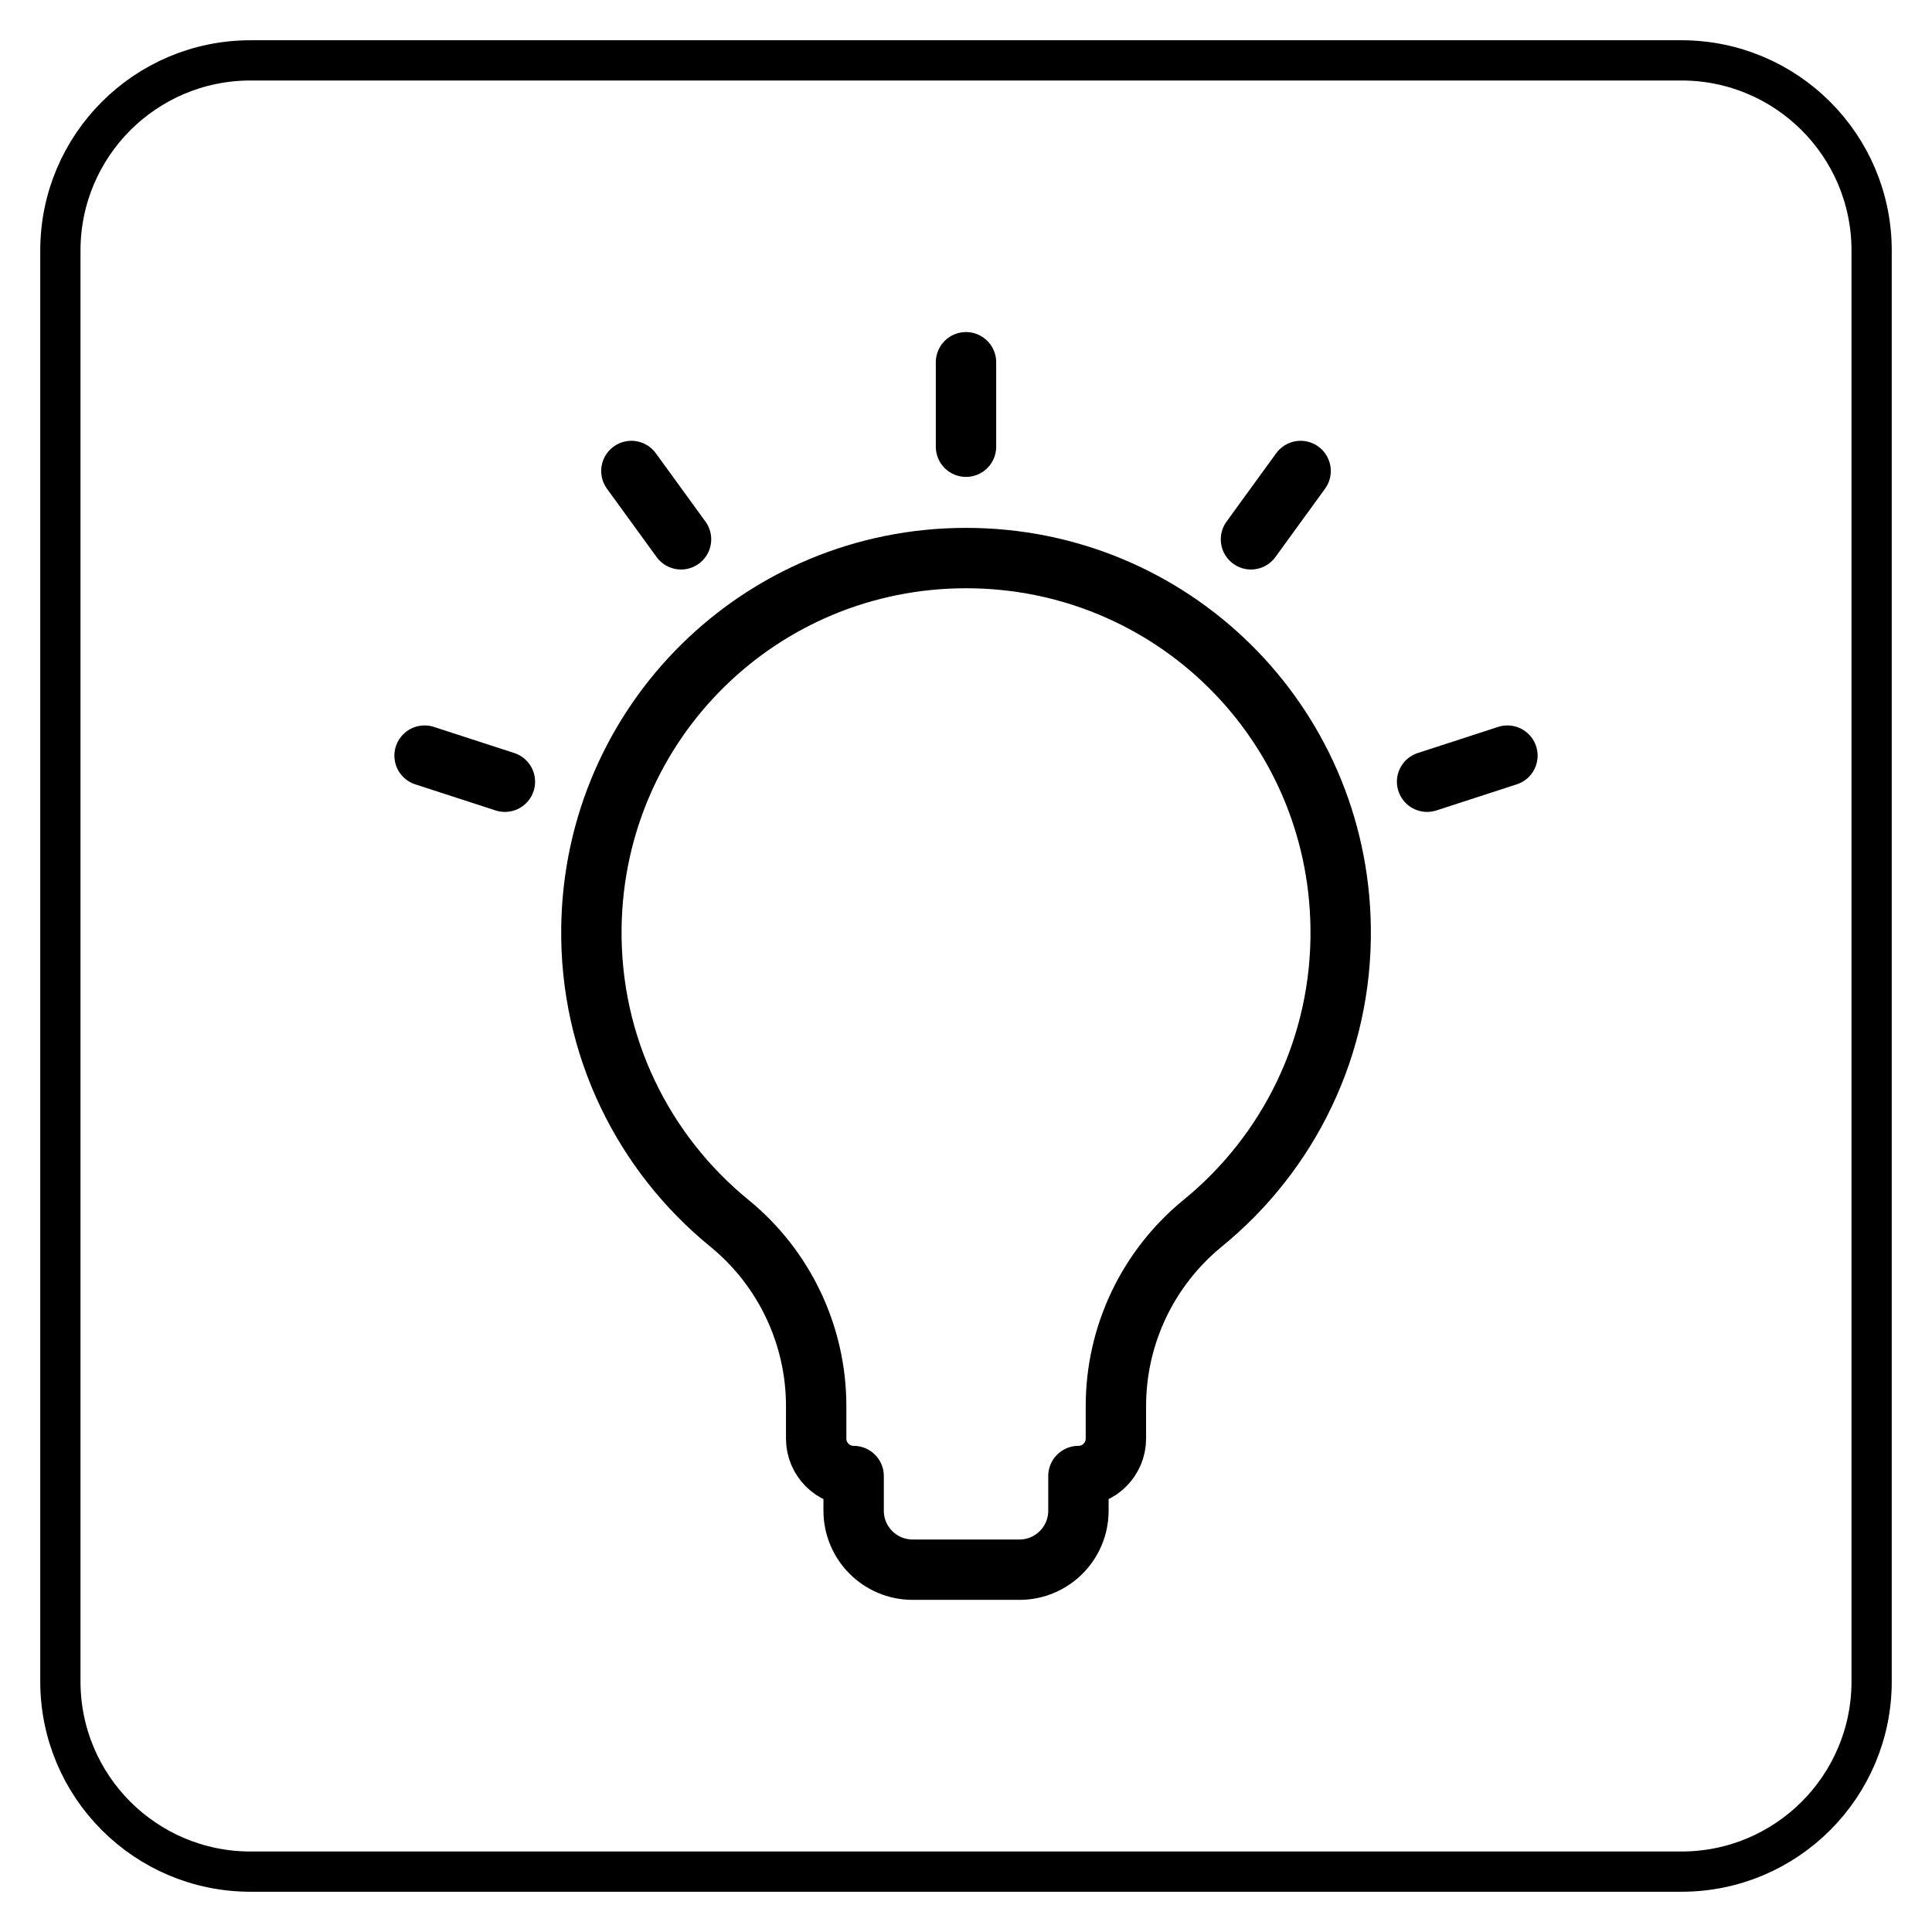
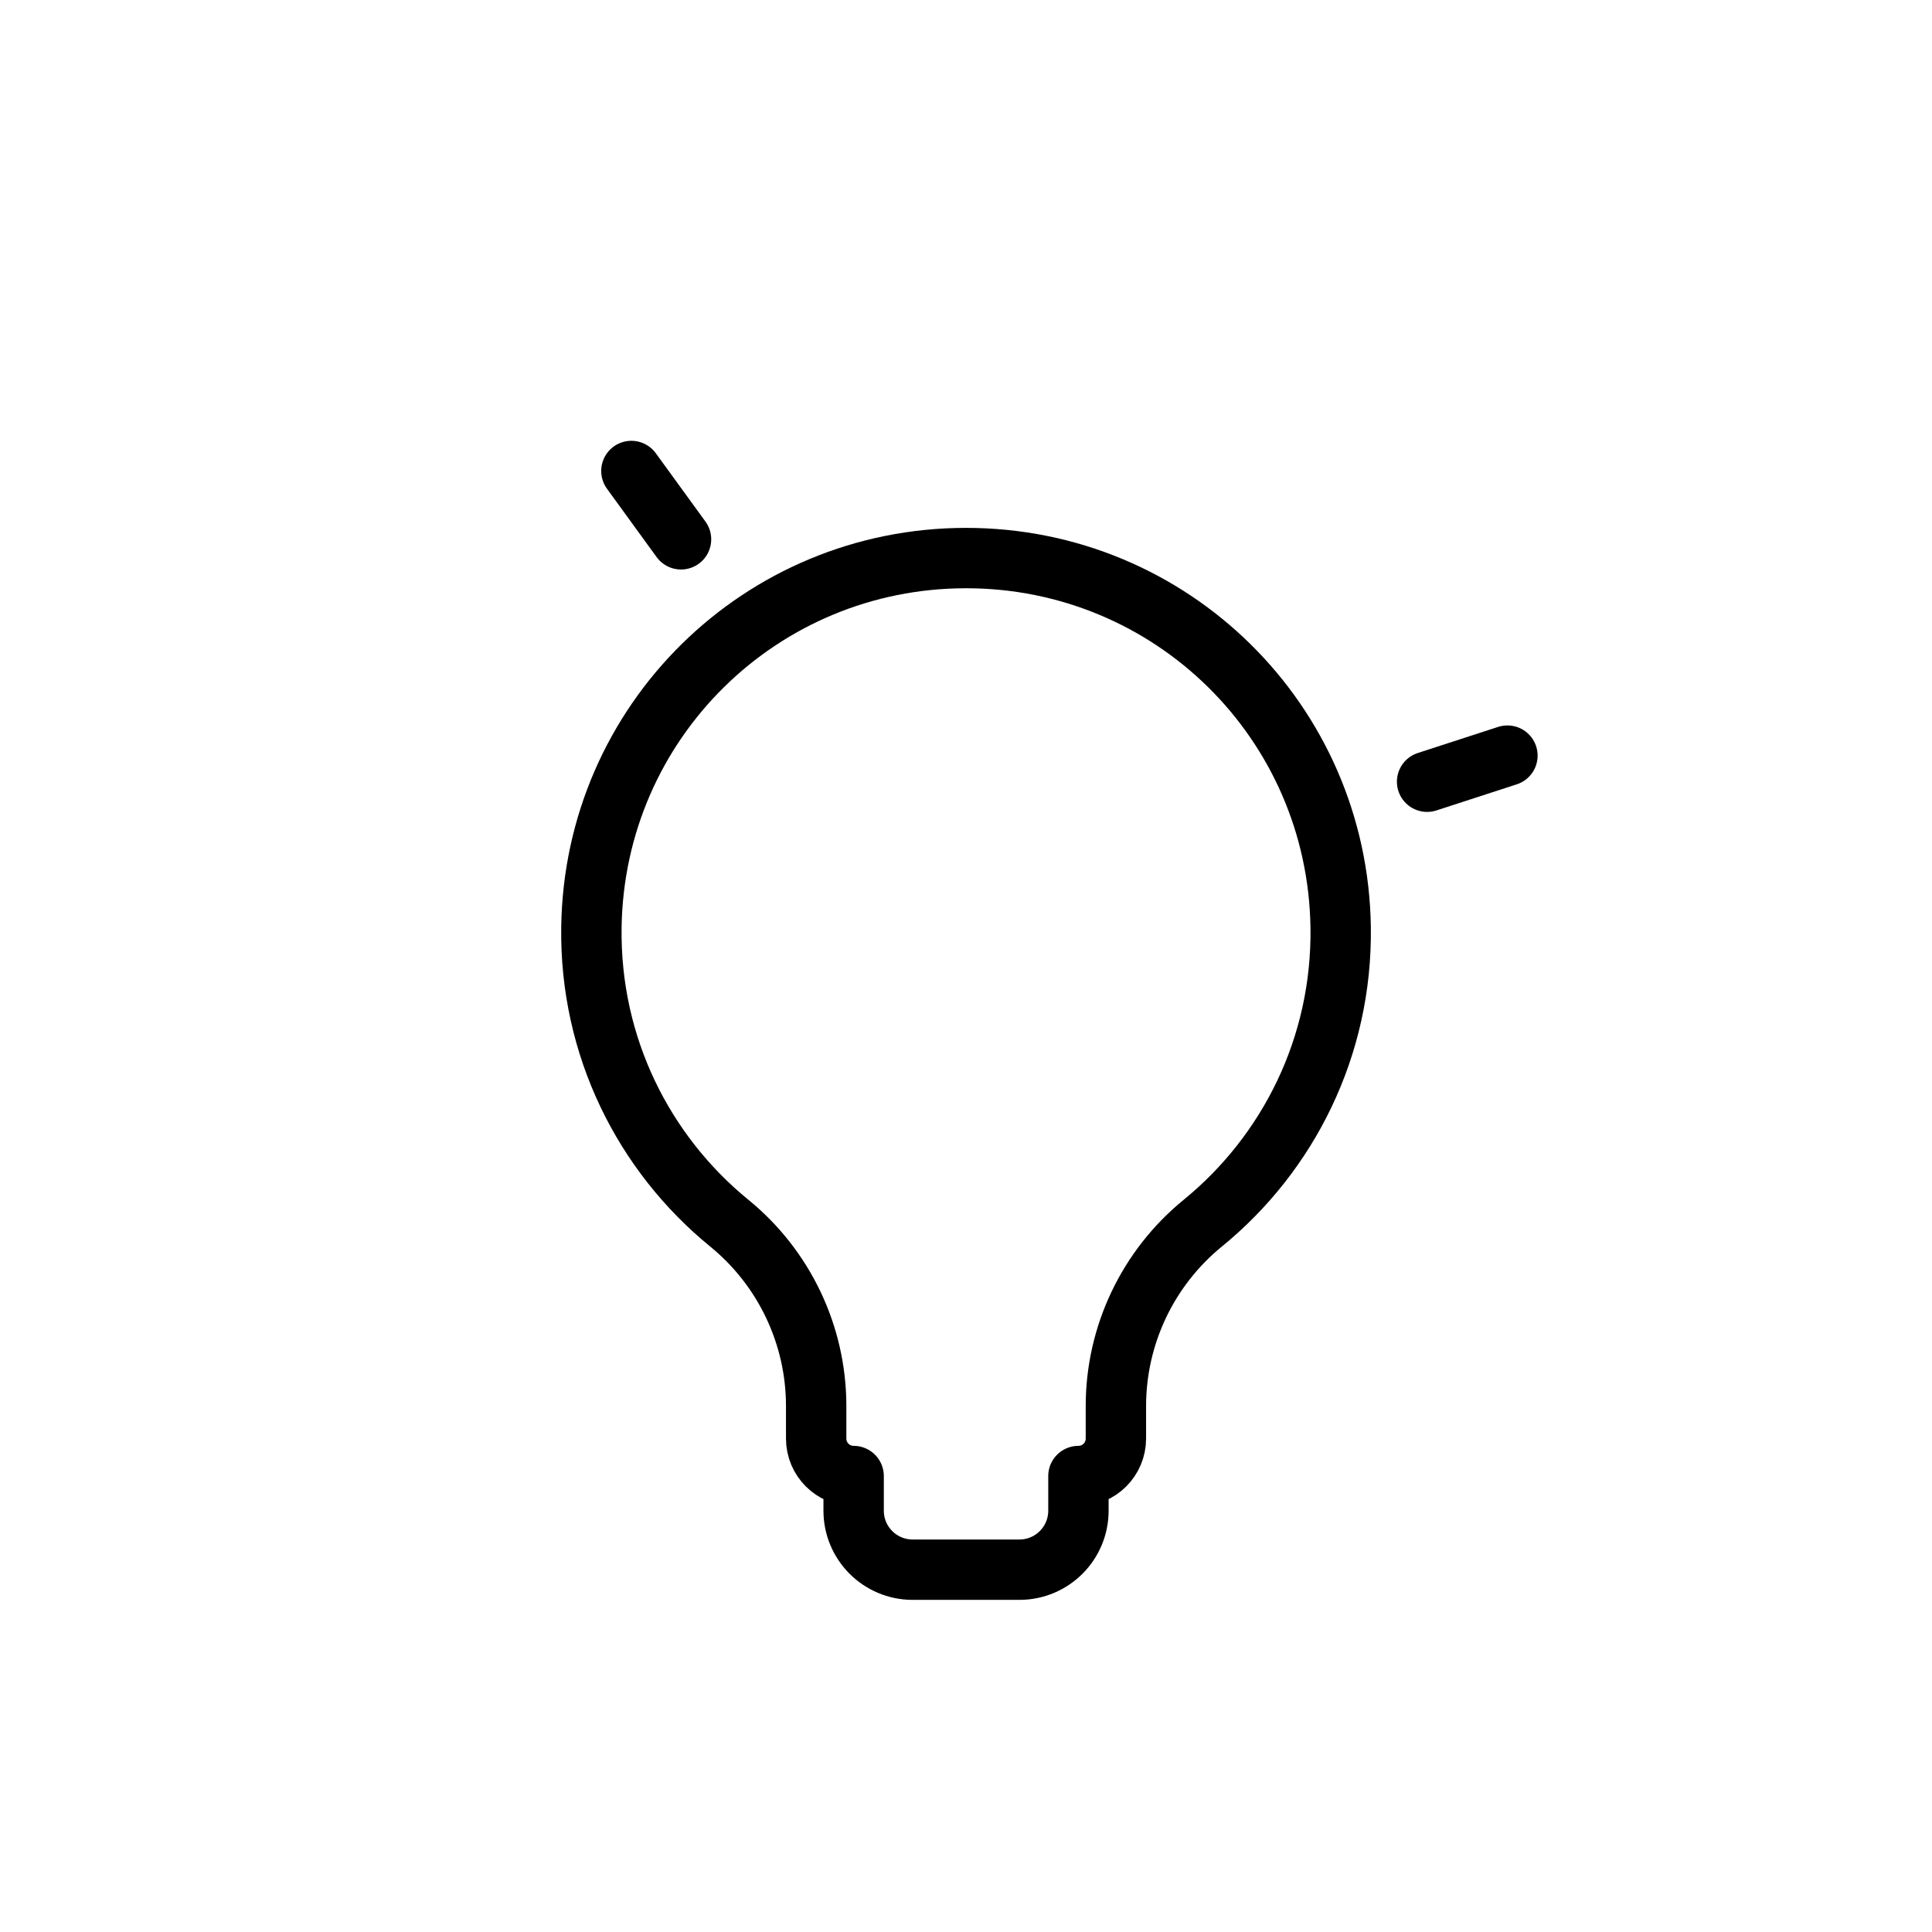
<svg xmlns="http://www.w3.org/2000/svg" version="1.1" x="0px" y="0px" viewBox="0 0 576 576" style="enable-background:new 0 0 576 576;" xml:space="preserve">
  <g id="icons">
-     <line style="fill:none;stroke:currentColor;stroke-width:18;stroke-linecap:round;stroke-linejoin:round;stroke-miterlimit:10;" x1="288" y1="108" x2="288" y2="133.18" />
    <line style="fill:none;stroke:currentColor;stroke-width:18;stroke-linecap:round;stroke-linejoin:round;stroke-miterlimit:10;" x1="188.24" y1="140.42" x2="203.04" y2="160.79" />
-     <line style="fill:none;stroke:currentColor;stroke-width:18;stroke-linecap:round;stroke-linejoin:round;stroke-miterlimit:10;" x1="126.58" y1="225.28" x2="150.53" y2="233.06" />
    <line style="fill:none;stroke:currentColor;stroke-width:18;stroke-linecap:round;stroke-linejoin:round;stroke-miterlimit:10;" x1="449.42" y1="225.28" x2="425.47" y2="233.06" />
-     <line style="fill:none;stroke:currentColor;stroke-width:18;stroke-linecap:round;stroke-linejoin:round;stroke-miterlimit:10;" x1="387.76" y1="140.42" x2="372.96" y2="160.79" />
  </g>
  <g id="line">
-     <path style="fill:none;stroke:currentColor;stroke-width:12;stroke-linecap:round;stroke-linejoin:round;stroke-miterlimit:10;" d="   M501.31,558H74.69C43.38,558,18,532.62,18,501.31V74.69C18,43.38,43.38,18,74.69,18h426.61C532.62,18,558,43.38,558,74.69v426.61   C558,532.62,532.62,558,501.31,558z" />
-   </g>
+     </g>
  <g id="Laag_1">
    <path style="fill:none;stroke:currentColor;stroke-width:18;stroke-linecap:round;stroke-linejoin:round;stroke-miterlimit:10;" d="   M399.7,276.45c0.51,35.58-15.62,67.42-41.11,88.22c-16.38,13.37-25.9,33.38-25.9,54.53v9.69c0,6.17-5,11.17-11.17,11.17l0,0v10.33   c0,9.72-7.88,17.59-17.59,17.59h-31.84c-9.72,0-17.59-7.88-17.59-17.59v-10.33l0,0c-6.17,0-11.17-5-11.17-11.17v-9.69   c0-21.15-9.52-41.17-25.9-54.53c-25.49-20.8-41.62-52.64-41.11-88.22c0.88-61.23,50.46-110.07,111.7-110.07   S398.82,215.22,399.7,276.45z" />
  </g>
  <g id="Laag_3">
</g>
</svg>